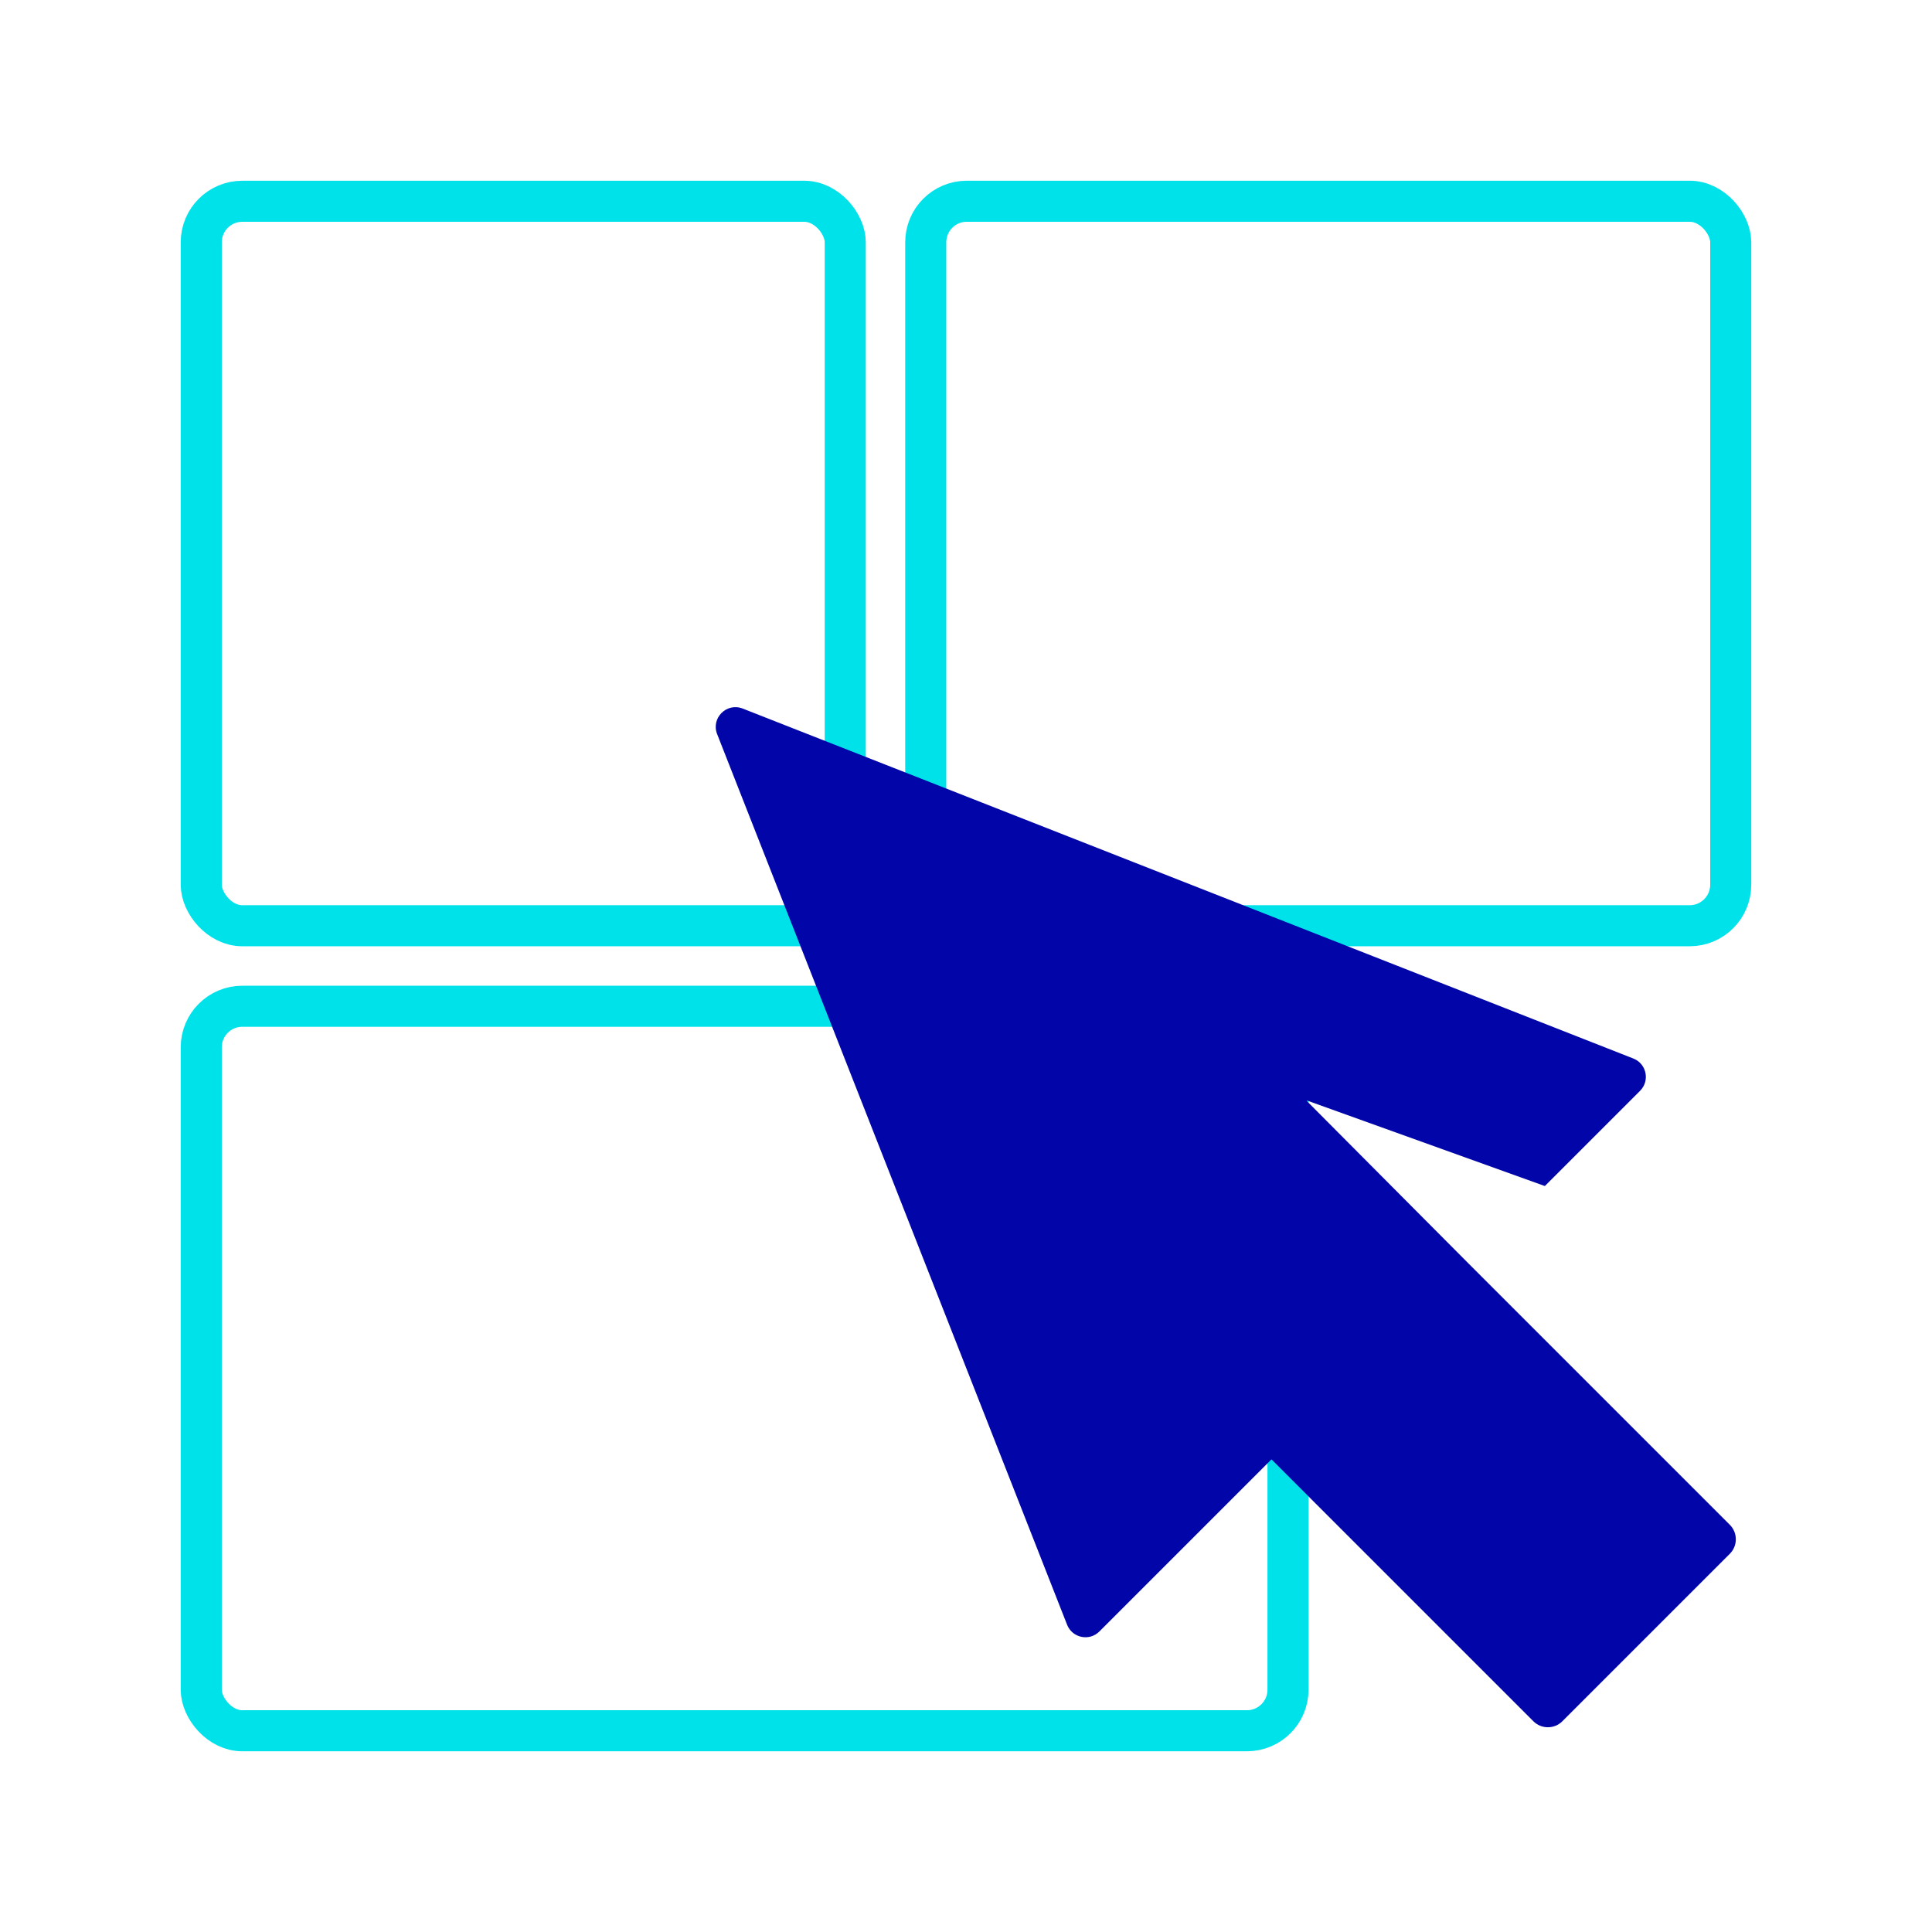
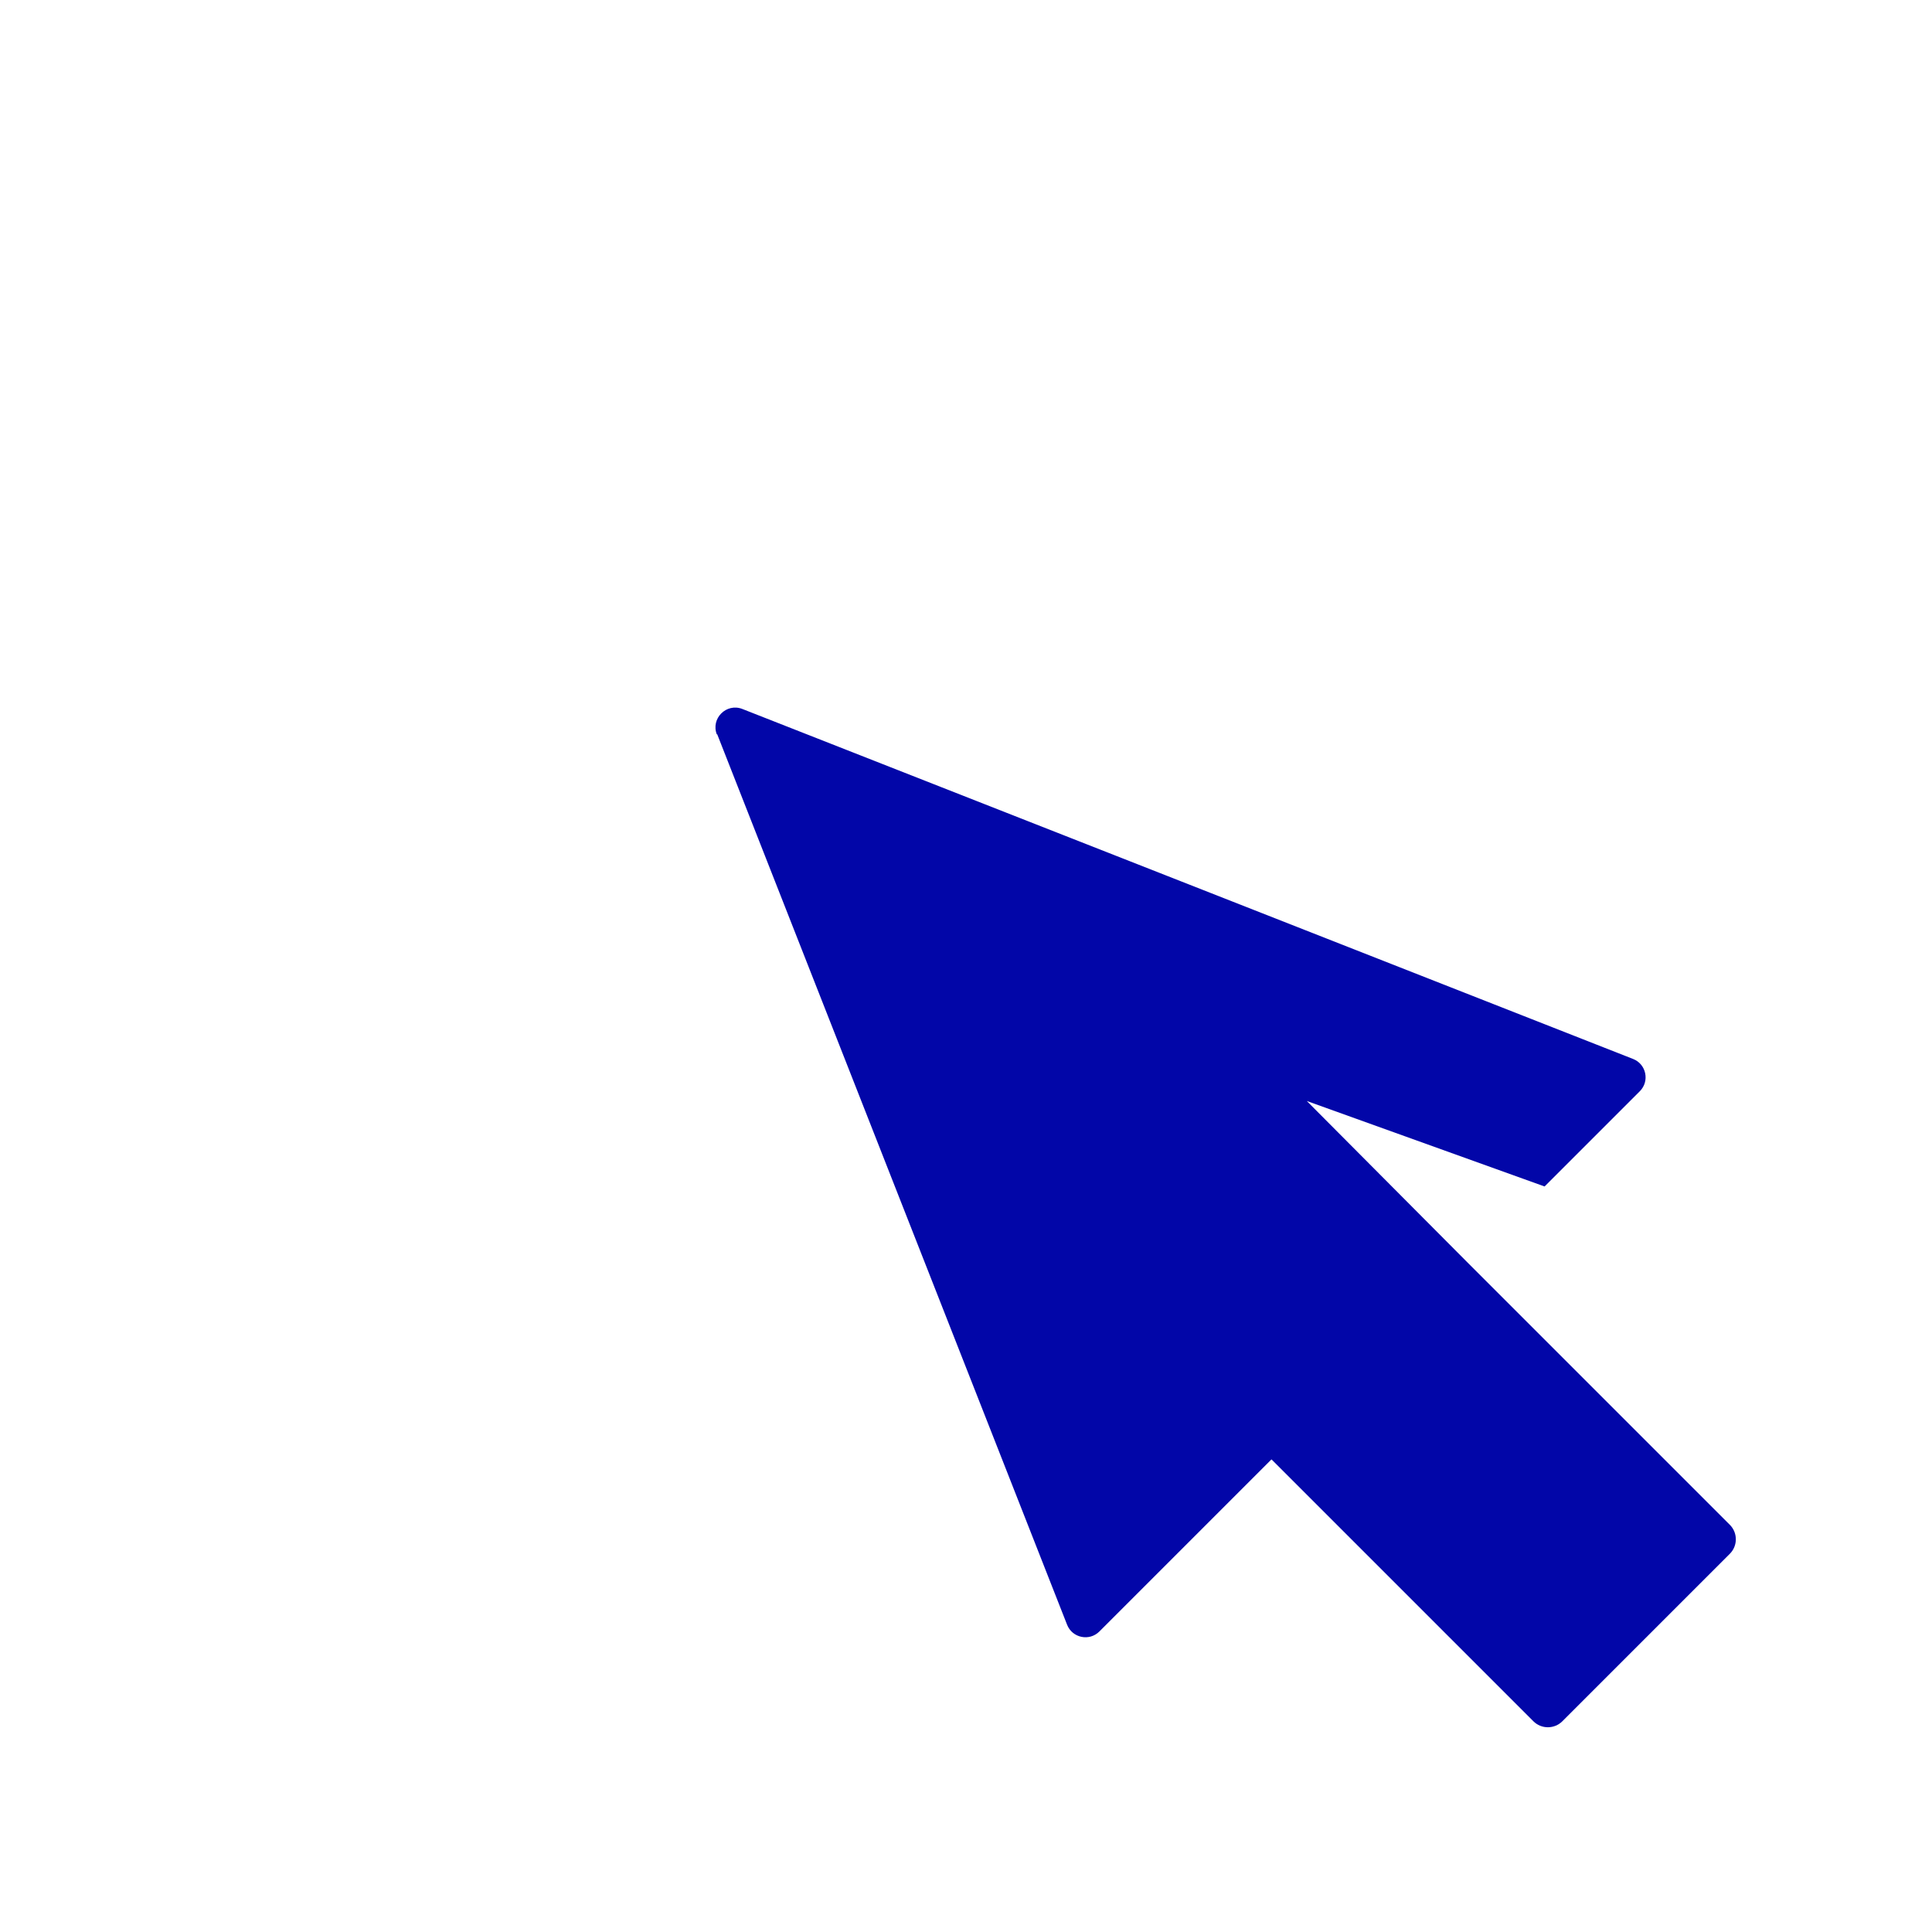
<svg xmlns="http://www.w3.org/2000/svg" viewBox="0 0 800 800" id="Artwork">
  <defs>
    <style>.cls-1{fill:#0206a8;}.cls-2{fill:none;stroke:#00e2ea;stroke-miterlimit:10;stroke-width:17px;}</style>
  </defs>
-   <rect ry="17" rx="17" height="300" width="333.33" y="83.33" x="383.33" class="cls-2" />
-   <rect ry="17" rx="17" height="299.99" width="266.67" y="83.34" x="83.33" class="cls-2" />
-   <rect ry="17" rx="17" height="300" width="450" y="416.67" x="83.33" class="cls-2" />
-   <path d="m296.95,303.97l144.91,368.8c2.15,5.47,9.21,6.95,13.37,2.79l71.19-71.19s.11-.04.15,0l108.36,108.36c3.32,3.32,8.7,3.32,12.02,0l69.33-69.33c3.32-3.32,3.32-8.7,0-12.02l-108.43-108.43h0l-66.73-67.05c-.08-.08,0-.21.11-.18l98.39,35.37s.08,0,.11-.02l39.39-39.39c4.16-4.16,2.69-11.22-2.79-13.37l-368.8-144.91c-6.64-2.61-13.19,3.95-10.58,10.58Z" class="cls-1" />
+   <path d="m296.95,303.97l144.91,368.8c2.15,5.47,9.21,6.95,13.37,2.79l71.19-71.19s.11-.04.15,0l108.36,108.36c3.32,3.32,8.7,3.32,12.02,0l69.33-69.33c3.32-3.32,3.32-8.7,0-12.02l-108.43-108.43h0l-66.73-67.05l98.39,35.37s.08,0,.11-.02l39.39-39.39c4.16-4.16,2.69-11.22-2.79-13.37l-368.8-144.91c-6.64-2.61-13.19,3.95-10.58,10.58Z" class="cls-1" />
</svg>